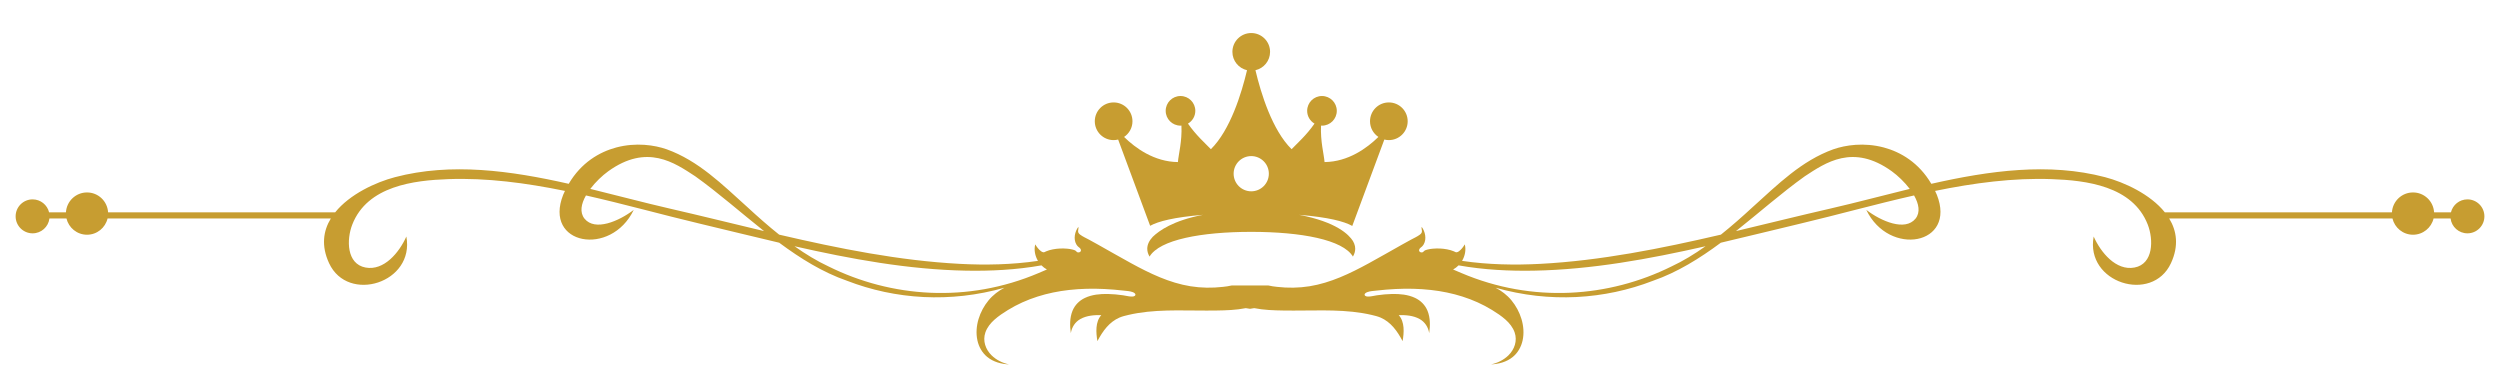
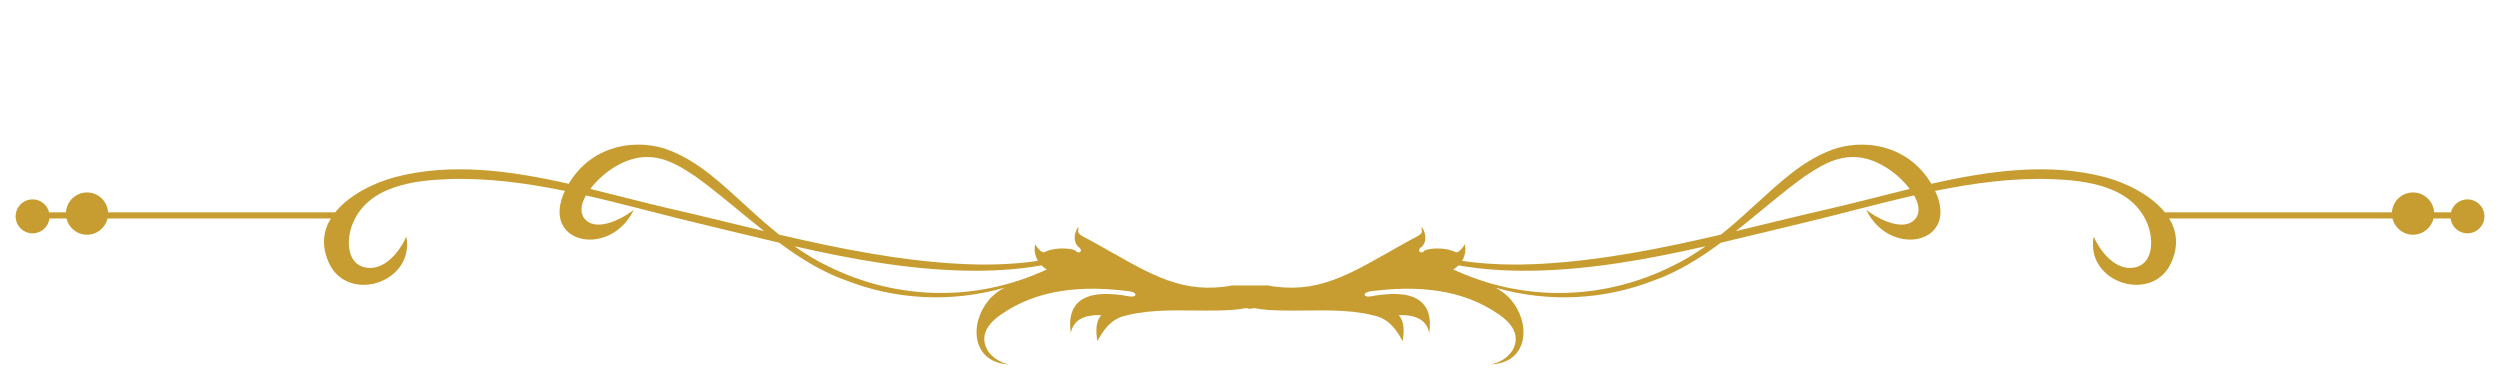
<svg xmlns="http://www.w3.org/2000/svg" width="100%" height="100%" viewBox="0 0 800 120" version="1.1" xml:space="preserve" style="fill-rule:evenodd;clip-rule:evenodd;stroke-linejoin:round;stroke-miterlimit:2;">
  <g transform="matrix(0.847,0,0,0.847,-68.619,-710.323)">
    <path d="M1013.22,913.959C1010.2,913.959 1007.68,916.044 1006.99,918.85L1000.62,918.85C1000.38,914.662 996.909,911.34 992.661,911.34C988.41,911.34 984.946,914.662 984.699,918.85L898.901,918.85C893.399,912.011 883.623,907.495 876.322,905.572C855.126,899.986 832.65,903.105 810.67,908.077C805.943,900.052 799.102,896.069 792.709,894.348C785.199,892.371 778.284,893.427 773.645,895.04C761.624,899.383 752.743,908.256 743.103,916.942C739.253,920.495 735.277,924.011 731.178,927.281C708.57,932.543 685.742,937.115 662.943,938.319C653.198,938.834 643.186,938.64 633.387,937.194C634.468,935.38 634.971,933.061 634.415,930.96C633.832,931.932 633.099,932.936 632.191,933.579C631.943,933.75 631.665,933.905 631.368,933.948C630.986,934.004 630.653,933.739 630.306,933.593C629.479,933.242 628.611,933.003 627.735,932.84C625.989,932.504 624.185,932.431 622.417,932.581C621.715,932.642 621.013,932.738 620.33,932.915C619.908,933.023 619.427,933.15 619.076,933.436C618.827,933.638 618.718,933.895 618.379,933.972C618.011,934.056 617.547,933.962 617.289,933.646C616.945,933.22 617.252,932.678 617.559,932.349C618.097,931.992 618.562,931.52 618.895,930.946C620.069,928.928 619.455,926.092 618.123,924.334C618.02,924.872 618.181,925.351 618.23,925.876C618.29,926.503 617.905,926.94 617.452,927.281C616.441,928.049 615.233,928.559 614.134,929.161C612.981,929.788 611.833,930.423 610.687,931.063C606.522,933.391 602.395,935.792 598.206,938.072C591.098,941.95 583.712,945.507 575.762,946.784C571.702,947.433 567.575,947.481 563.496,947.012C562.394,946.887 561.284,946.758 560.208,946.488C560.073,946.454 546.476,946.454 546.342,946.488C545.265,946.758 544.154,946.887 543.053,947.012C538.974,947.481 534.848,947.433 530.787,946.784C522.837,945.507 515.451,941.95 508.344,938.072C504.155,935.792 500.026,933.391 495.862,931.063C494.715,930.423 493.569,929.788 492.416,929.161C491.315,928.559 490.107,928.049 489.096,927.281C488.646,926.94 488.26,926.503 488.32,925.876C488.368,925.351 488.529,924.872 488.427,924.334C487.095,926.092 486.481,928.928 487.653,930.946C487.987,931.52 488.453,931.992 488.989,932.349C489.296,932.678 489.603,933.22 489.26,933.646C489.002,933.962 488.538,934.056 488.17,933.972C487.832,933.895 487.722,933.638 487.473,933.436C487.122,933.15 486.641,933.023 486.219,932.915C485.536,932.738 484.833,932.642 484.132,932.581C482.364,932.431 480.561,932.504 478.813,932.84C477.939,933.003 477.07,933.242 476.243,933.593C475.896,933.739 475.563,934.004 475.182,933.948C474.884,933.905 474.607,933.75 474.358,933.579C473.45,932.936 472.717,931.932 472.134,930.96C471.578,933.061 472.081,935.38 473.162,937.194C463.363,938.64 453.352,938.834 443.606,938.319C420.806,937.115 397.98,932.543 375.373,927.281C371.273,924.011 367.296,920.495 363.446,916.942C353.807,908.256 344.925,899.383 332.904,895.04C328.265,893.427 321.35,892.371 313.841,894.348C307.447,896.069 300.607,900.052 295.879,908.077C273.901,903.105 251.424,899.986 230.226,905.572C222.926,907.495 213.15,912.011 207.648,918.85L121.85,918.85C121.603,914.662 118.139,911.34 113.889,911.34C109.639,911.34 106.175,914.662 105.927,918.85L99.559,918.85C98.874,916.044 96.352,913.959 93.334,913.959C89.791,913.959 86.918,916.831 86.918,920.373C86.918,923.917 89.791,926.789 93.334,926.789C96.609,926.789 99.306,924.333 99.695,921.163L106.123,921.163C106.954,924.687 110.112,927.313 113.889,927.313C117.666,927.313 120.824,924.687 121.654,921.163L206.014,921.163C203.13,925.879 202.305,931.54 205.35,938.088C212.476,953.416 237.783,945.492 234.535,927.993C231.864,934.016 226.092,941.023 219.115,939.709C211.922,938.358 211.891,929.164 214.105,923.481C219.815,908.826 237.489,906.775 250.359,906.311C264.959,905.78 279.749,907.759 294.454,910.761C294.226,911.237 294.002,911.72 293.79,912.22C286.241,931.187 311.854,935.802 320.439,917.936C314.788,922.242 305.805,926.085 301.851,921.25C299.944,918.862 300.588,915.642 302.391,912.472C316.908,915.756 331.294,919.782 345.281,923.101C355.269,925.474 365.31,927.973 375.398,930.332C383.432,936.291 391.832,941.519 401.028,944.713C419.285,951.775 440.056,953.145 460.483,947.341C458.229,948.545 456.18,950.062 454.481,952.126C451.176,956.133 449.124,961.906 450.288,967.252C450.822,969.712 452.1,971.927 453.976,973.471C456.321,975.404 459.312,976.166 462.223,976.309C459.806,975.793 457.443,974.661 455.619,972.864C453.374,970.653 452.205,967.415 453.293,964.242C453.953,962.314 455.266,960.707 456.723,959.407C458.283,958.015 460.057,956.839 461.818,955.759C468.873,951.427 476.837,949.094 484.893,948.19C489.354,947.685 493.856,947.605 498.335,947.827C500.727,947.945 503.11,948.147 505.488,948.42C506.622,948.556 507.857,948.583 508.938,948.993C509.307,949.13 510.143,949.514 509.956,950.097C509.771,950.67 508.889,950.696 508.441,950.678C507.402,950.637 506.35,950.348 505.325,950.199C503.415,949.923 501.491,949.733 499.56,949.7C496.652,949.65 493.602,949.914 490.91,951.185C488.83,952.17 487.114,953.828 486.202,956.08C485.135,958.712 485.177,961.715 485.576,964.497C485.96,962.166 487.235,960.259 489.198,959.159C491.589,957.823 494.45,957.624 497.098,957.686C494.78,960.23 495.071,964.305 495.623,967.511C496.619,965.626 497.741,963.791 499.135,962.208C500.491,960.664 502.113,959.407 503.956,958.615C505.025,958.157 506.161,957.893 507.282,957.626C508.454,957.349 509.641,957.115 510.829,956.919C515.703,956.117 520.642,955.931 525.564,955.903C530.575,955.878 535.59,956.031 540.601,955.948C544.302,955.891 548.039,955.773 551.685,955.051C552.211,955.155 552.745,955.223 553.275,955.304C553.803,955.223 554.337,955.155 554.863,955.051C558.509,955.773 562.247,955.891 565.948,955.948C570.959,956.031 575.974,955.878 580.984,955.903C585.907,955.931 590.846,956.117 595.719,956.919C596.908,957.115 598.095,957.349 599.266,957.626C600.388,957.893 601.524,958.157 602.593,958.615C604.435,959.407 606.058,960.664 607.414,962.208C608.809,963.791 609.929,965.626 610.926,967.511C611.478,964.305 611.768,960.23 609.453,957.686C612.1,957.624 614.959,957.823 617.351,959.159C619.315,960.259 620.589,962.166 620.972,964.497C621.372,961.715 621.413,958.712 620.346,956.08C619.435,953.828 617.72,952.17 615.639,951.185C612.948,949.914 609.897,949.65 606.99,949.7C605.059,949.733 603.135,949.923 601.223,950.199C600.198,950.348 599.147,950.637 598.109,950.678C597.661,950.696 596.779,950.67 596.592,950.097C596.406,949.514 597.242,949.13 597.611,948.993C598.692,948.583 599.927,948.556 601.061,948.42C603.44,948.147 605.823,947.945 608.213,947.827C612.693,947.605 617.194,947.685 621.656,948.19C629.712,949.094 637.677,951.427 644.731,955.759C646.491,956.839 648.267,958.015 649.827,959.407C651.283,960.707 652.597,962.314 653.258,964.242C654.345,967.415 653.176,970.653 650.931,972.864C649.106,974.661 646.743,975.793 644.325,976.309C647.237,976.166 650.228,975.404 652.574,973.471C654.449,971.927 655.728,969.712 656.261,967.252C657.426,961.906 655.372,956.133 652.068,952.126C650.369,950.062 648.32,948.545 646.067,947.341C666.493,953.145 687.264,951.775 705.521,944.713C714.717,941.519 723.118,936.291 731.15,930.332C741.239,927.973 751.281,925.474 761.268,923.101C775.256,919.782 789.642,915.756 804.159,912.472C805.962,915.642 806.604,918.862 804.699,921.25C800.743,926.085 791.762,922.242 786.11,917.936C794.697,935.802 820.307,931.187 812.76,912.22C812.547,911.72 812.323,911.237 812.095,910.761C826.8,907.759 841.59,905.78 856.191,906.311C869.06,906.775 886.733,908.826 892.444,923.481C894.657,929.164 894.626,938.358 887.433,939.709C880.457,941.023 874.685,934.016 872.014,927.993C868.767,945.492 894.074,953.416 901.199,938.088C904.245,931.54 903.42,925.879 900.535,921.163L984.894,921.163C985.725,924.687 988.882,927.313 992.661,927.313C996.438,927.313 999.596,924.687 1000.43,921.163L1006.85,921.163C1007.24,924.333 1009.94,926.789 1013.22,926.789C1016.76,926.789 1019.63,923.917 1019.63,920.373C1019.63,916.831 1016.76,913.959 1013.22,913.959ZM333.995,917.423C324.285,915.194 314.236,912.489 304.03,910.001C305.994,907.395 308.528,904.998 310.794,903.352C325.456,892.778 335.853,900.121 343.691,905.244C352.419,911.482 360.886,918.979 369.682,925.943C357.707,923.099 345.799,920.128 333.995,917.423ZM473.476,941.762C446.44,953.28 417.625,950.984 394.102,939.326C389.675,937.268 385.365,934.637 381.177,931.662C402.586,936.515 424.2,940.48 445.978,940.892C455.137,941.067 464.921,940.593 474.485,938.893C475.103,939.515 475.799,940.035 476.543,940.454C475.521,940.909 474.498,941.347 473.476,941.762ZM712.448,939.326C688.923,950.984 660.11,953.28 633.073,941.762C632.052,941.347 631.028,940.909 630.005,940.454C630.75,940.035 631.446,939.515 632.064,938.893C641.628,940.593 651.41,941.067 660.571,940.892C682.349,940.48 703.965,936.515 725.374,931.662C721.183,934.637 716.873,937.268 712.448,939.326ZM772.555,917.423C760.75,920.128 748.842,923.099 736.868,925.943C745.664,918.979 754.131,911.482 762.859,905.244C770.697,900.121 781.092,892.778 795.754,903.352C798.021,904.998 800.554,907.395 802.519,910.001C792.314,912.489 782.265,915.194 772.555,917.423Z" style="fill:rgb(199,157,49);fill-rule:nonzero;" />
  </g>
  <g transform="matrix(0.307,0,0,0.307,78.361,-452.54)">
-     <path d="M1048.98,1636.77C1059.11,1636.77 1067.33,1644.99 1067.33,1655.13C1067.33,1665.27 1059.11,1673.49 1048.98,1673.49C1038.84,1673.49 1030.62,1665.27 1030.62,1655.13C1030.62,1644.99 1038.84,1636.77 1048.98,1636.77ZM905.539,1620.11C907.163,1620.11 908.732,1619.89 910.241,1619.52L943.6,1709.42C952.214,1704.7 968.391,1700.52 998.743,1697.99C967.385,1704 953.004,1714.55 946.356,1720.87C942.642,1724.8 940.597,1729 940.597,1733.38C940.597,1736.17 941.433,1738.89 942.989,1741.52C953.412,1723.93 996.895,1715.75 1048.98,1715.75C1101.06,1715.75 1144.54,1723.93 1154.96,1741.52C1156.52,1738.89 1157.35,1736.17 1157.35,1733.38C1157.35,1732.55 1157.28,1731.72 1157.13,1730.9C1157.11,1730.86 1157.1,1730.77 1157.08,1730.63C1156.72,1728.79 1156,1726.99 1154.95,1725.23C1150.75,1718.72 1138.09,1705.5 1098.87,1697.99C1129.56,1700.55 1145.75,1704.81 1154.29,1709.58L1187.71,1619.52C1189.22,1619.89 1190.79,1620.11 1192.41,1620.11C1203.25,1620.11 1212.04,1611.32 1212.04,1600.48C1212.04,1589.63 1203.25,1580.84 1192.41,1580.84C1181.57,1580.84 1172.78,1589.63 1172.78,1600.48C1172.78,1607.29 1176.25,1613.29 1181.52,1616.81C1169.76,1628.33 1150.1,1642.77 1125.4,1643C1124.73,1634.64 1120.96,1621.45 1121.73,1604.99C1122.06,1605.01 1122.38,1605.04 1122.7,1605.04C1131.23,1605.04 1138.15,1598.13 1138.15,1589.6C1138.15,1581.07 1131.23,1574.15 1122.7,1574.15C1114.18,1574.15 1107.26,1581.07 1107.26,1589.6C1107.26,1595.28 1110.34,1600.24 1114.92,1602.92C1106.47,1615.11 1096.98,1623.37 1091.04,1629.59C1070.85,1609.71 1059.09,1571.43 1053.36,1547.26C1062.09,1545.26 1068.61,1537.47 1068.61,1528.13C1068.61,1517.29 1059.82,1508.5 1048.98,1508.5C1038.13,1508.5 1029.34,1517.29 1029.34,1528.13C1029.34,1537.47 1035.86,1545.26 1044.59,1547.26C1038.86,1571.43 1027.1,1609.71 1006.91,1629.59C1000.97,1623.37 991.483,1615.11 983.028,1602.92C987.606,1600.24 990.69,1595.28 990.69,1589.6C990.69,1581.07 983.776,1574.15 975.246,1574.15C966.717,1574.15 959.802,1581.07 959.802,1589.6C959.802,1598.13 966.717,1605.04 975.246,1605.04C975.574,1605.04 975.895,1605.01 976.219,1604.99C976.99,1621.45 973.218,1634.64 972.55,1643C947.85,1642.77 928.195,1628.33 916.432,1616.81C921.701,1613.29 925.173,1607.29 925.173,1600.48C925.173,1589.63 916.383,1580.84 905.539,1580.84C894.696,1580.84 885.906,1589.63 885.906,1600.48C885.906,1611.32 894.696,1620.11 905.539,1620.11Z" style="fill:rgb(199,157,49);fill-rule:nonzero;" />
-   </g>
+     </g>
</svg>